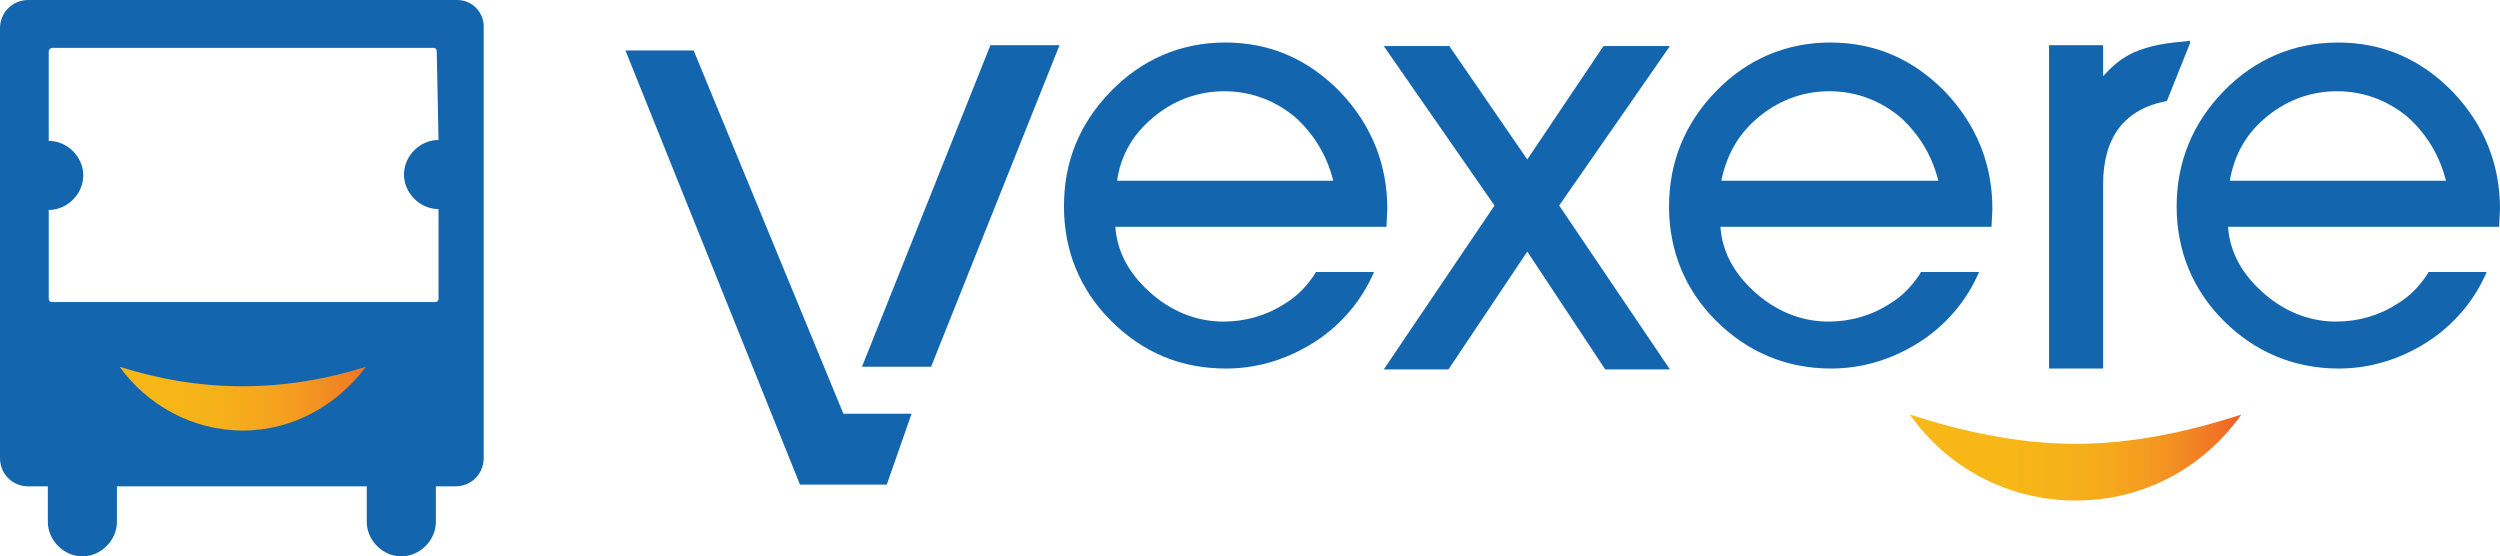
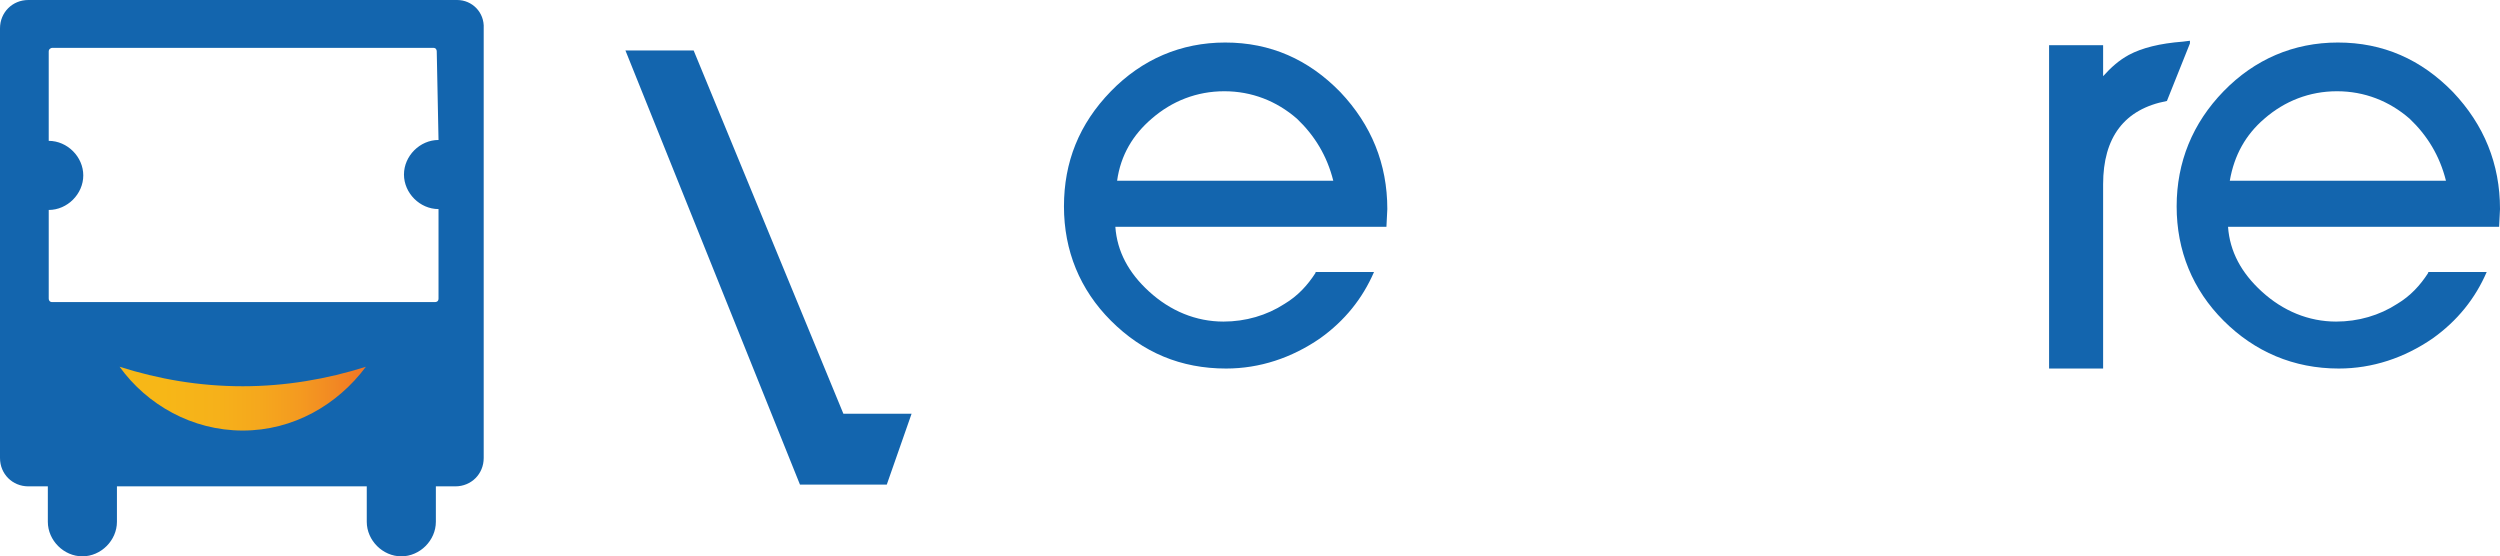
<svg xmlns="http://www.w3.org/2000/svg" version="1.1" id="Layer_1" x="0px" y="0px" viewBox="0 0 282.2 62.8" enable-background="new 0 0 282.2 62.8" xml:space="preserve">
  <g>
    <linearGradient id="SVGID_1_" gradientUnits="userSpaceOnUse" x1="4.925" y1="61.092" x2="51.277" y2="61.092" gradientTransform="matrix(0.806 0 0 -0.806 2.714 93.367)">
      <stop offset="0" style="stop-color:#F7B917" />
      <stop offset="0.311" style="stop-color:#F7B717" />
      <stop offset="0.478" style="stop-color:#F6B11A" />
      <stop offset="0.612" style="stop-color:#F5A71D" />
      <stop offset="0.727" style="stop-color:#F49A20" />
      <stop offset="0.83" style="stop-color:#F28923" />
      <stop offset="0.924" style="stop-color:#F17525" />
      <stop offset="1" style="stop-color:#F05C27" />
    </linearGradient>
    <path fill="url(#SVGID_1_)" d="M25.4,42.6c-6.5,0-12.8-1.4-18.7-3.3c4.1,5.9,11,9.7,18.7,9.7c7.8,0,14.5-3.8,18.7-9.7   C38.2,41.2,31.9,42.6,25.4,42.6z" />
    <g>
      <linearGradient id="SVGID_2_" gradientUnits="userSpaceOnUse" x1="264.212" y1="51.776" x2="310.563" y2="51.776" gradientTransform="matrix(0.806 0 0 -0.806 2.714 93.367)">
        <stop offset="0" style="stop-color:#F7B917" />
        <stop offset="0.311" style="stop-color:#F7B717" />
        <stop offset="0.478" style="stop-color:#F6B11A" />
        <stop offset="0.612" style="stop-color:#F5A71D" />
        <stop offset="0.727" style="stop-color:#F49A20" />
        <stop offset="0.83" style="stop-color:#F28923" />
        <stop offset="0.924" style="stop-color:#F17525" />
        <stop offset="1" style="stop-color:#F05C27" />
      </linearGradient>
-       <path fill="url(#SVGID_2_)" d="M234.3,50.1c-6.5,0-12.8-1.4-18.7-3.3c4.1,5.9,11,9.7,18.7,9.7c7.8,0,14.5-3.8,18.7-9.7    C247.1,48.7,240.8,50.1,234.3,50.1z" />
-       <polygon fill="#1365AE" points="188.5,5.2 181,5.2 172.4,18 163.6,5.2 156.2,5.2 168.7,23.2 156.2,41.7 163.5,41.7 172.4,28.4     181.2,41.7 188.5,41.7 176,23.2   " />
      <path fill="#1365AE" d="M148.5,30.8c-0.9,1.4-2,2.6-3.5,3.5c-2,1.3-4.4,2-6.9,2c-3.1,0-6-1.2-8.4-3.4c-2.3-2.1-3.6-4.5-3.8-7.3    h30.6l0.1-2c0-5.1-1.8-9.5-5.3-13.2c-3.6-3.7-7.9-5.6-13-5.6c-5,0-9.4,1.9-12.9,5.5c-3.6,3.7-5.3,8-5.3,13s1.8,9.4,5.3,12.9    c3.6,3.6,7.9,5.4,13,5.4c3.8,0,7.4-1.2,10.6-3.4c2.8-2,4.8-4.5,6.1-7.5H148.5z M130,13.4c2.3-2,5.1-3.1,8.2-3.1    c3.1,0,5.9,1.1,8.2,3.1c2,1.9,3.4,4.2,4.1,7h-24.4C126.5,17.5,127.9,15.2,130,13.4z" />
-       <path fill="#1365AE" d="M216.8,30.8c-0.9,1.4-2,2.6-3.5,3.5c-2,1.3-4.4,2-6.9,2c-3.1,0-6-1.2-8.4-3.4c-2.3-2.1-3.6-4.5-3.8-7.3    h30.6l0.1-2c0-5.1-1.8-9.5-5.3-13.2c-3.6-3.7-7.9-5.6-13-5.6c-5,0-9.4,1.9-12.9,5.5s-5.3,8-5.3,13s1.8,9.4,5.3,12.9    s7.9,5.4,13,5.4c3.8,0,7.4-1.2,10.6-3.4c2.8-2,4.8-4.5,6.1-7.5H216.8z M198.3,13.4c2.3-2,5.1-3.1,8.2-3.1s5.9,1.1,8.2,3.1    c2,1.9,3.4,4.2,4.1,7h-24.5C194.9,17.5,196.2,15.2,198.3,13.4z" />
      <path fill="#1365AE" d="M274.1,30.8c-0.9,1.4-2,2.6-3.5,3.5c-2,1.3-4.4,2-6.9,2c-3.1,0-6-1.2-8.4-3.4c-2.3-2.1-3.6-4.5-3.8-7.3    h30.6l0.1-2c0-5.1-1.8-9.5-5.3-13.2c-3.6-3.7-7.9-5.6-13-5.6c-5,0-9.4,1.9-12.9,5.5s-5.3,8-5.3,13s1.8,9.4,5.3,12.9    s7.9,5.4,13,5.4c3.8,0,7.4-1.2,10.6-3.4c2.8-2,4.8-4.5,6.1-7.5H274.1z M255.6,13.4c2.3-2,5.1-3.1,8.2-3.1s5.9,1.1,8.2,3.1    c2,1.9,3.4,4.2,4.1,7h-24.4C252.2,17.5,253.5,15.2,255.6,13.4z" />
      <path fill="#1365AE" d="M246.4,4.7c-2.6,0.2-4.6,0.7-6.1,1.5c-1.1,0.6-2,1.4-2.9,2.4V5.1h-6.1v36.5h1.2h4.9V29.4v-8.6    c0-5.3,2.4-8.5,7.2-9.4l2.6-6.5V4.6L246.4,4.7z" />
      <polygon fill="#1365AE" points="90.3,54.7 90.5,54.7 100.1,54.7 102.9,46.7 95.2,46.7 78.3,5.7 70.6,5.7   " />
-       <polygon fill="#1365AE" points="111.8,5.1 97.3,41.4 105.1,41.4 119.6,5.1   " />
      <path fill="#1365AE" d="M51.6,0H3.2C1.4,0,0,1.4,0,3.2v48.5c0,1.8,1.4,3.2,3.2,3.2h2.2v3.7c0,0.1,0,0.2,0,0.3    c0,2.1,1.8,3.9,3.9,3.9s3.9-1.8,3.9-3.9c0-0.1,0-0.2,0-0.3v-3.7h28.2v3.7c0,0.1,0,0.2,0,0.3c0,2.1,1.8,3.9,3.9,3.9    c2.1,0,3.9-1.8,3.9-3.9c0-0.1,0-0.2,0-0.3v-3.7h2.2c1.8,0,3.2-1.4,3.2-3.2V3.2C54.7,1.4,53.3,0,51.6,0z M27.4,48.6    c-5.7,0-10.8-2.9-13.9-7.2c4.4,1.4,9,2.2,13.9,2.2c4.8,0,9.5-0.8,13.9-2.2C38.1,45.7,33.1,48.6,27.4,48.6z M49.5,15.8    c-2.1,0-3.9,1.8-3.9,3.9s1.8,3.9,3.9,3.9v10.1c0,0.3-0.2,0.4-0.4,0.4H5.9c-0.3,0-0.4-0.2-0.4-0.4v-10c2.1,0,3.9-1.8,3.9-3.9    s-1.8-3.9-3.9-3.9V5.8c0-0.3,0.3-0.4,0.4-0.4h43c0.3,0,0.4,0.2,0.4,0.4L49.5,15.8L49.5,15.8z" />
    </g>
  </g>
</svg>